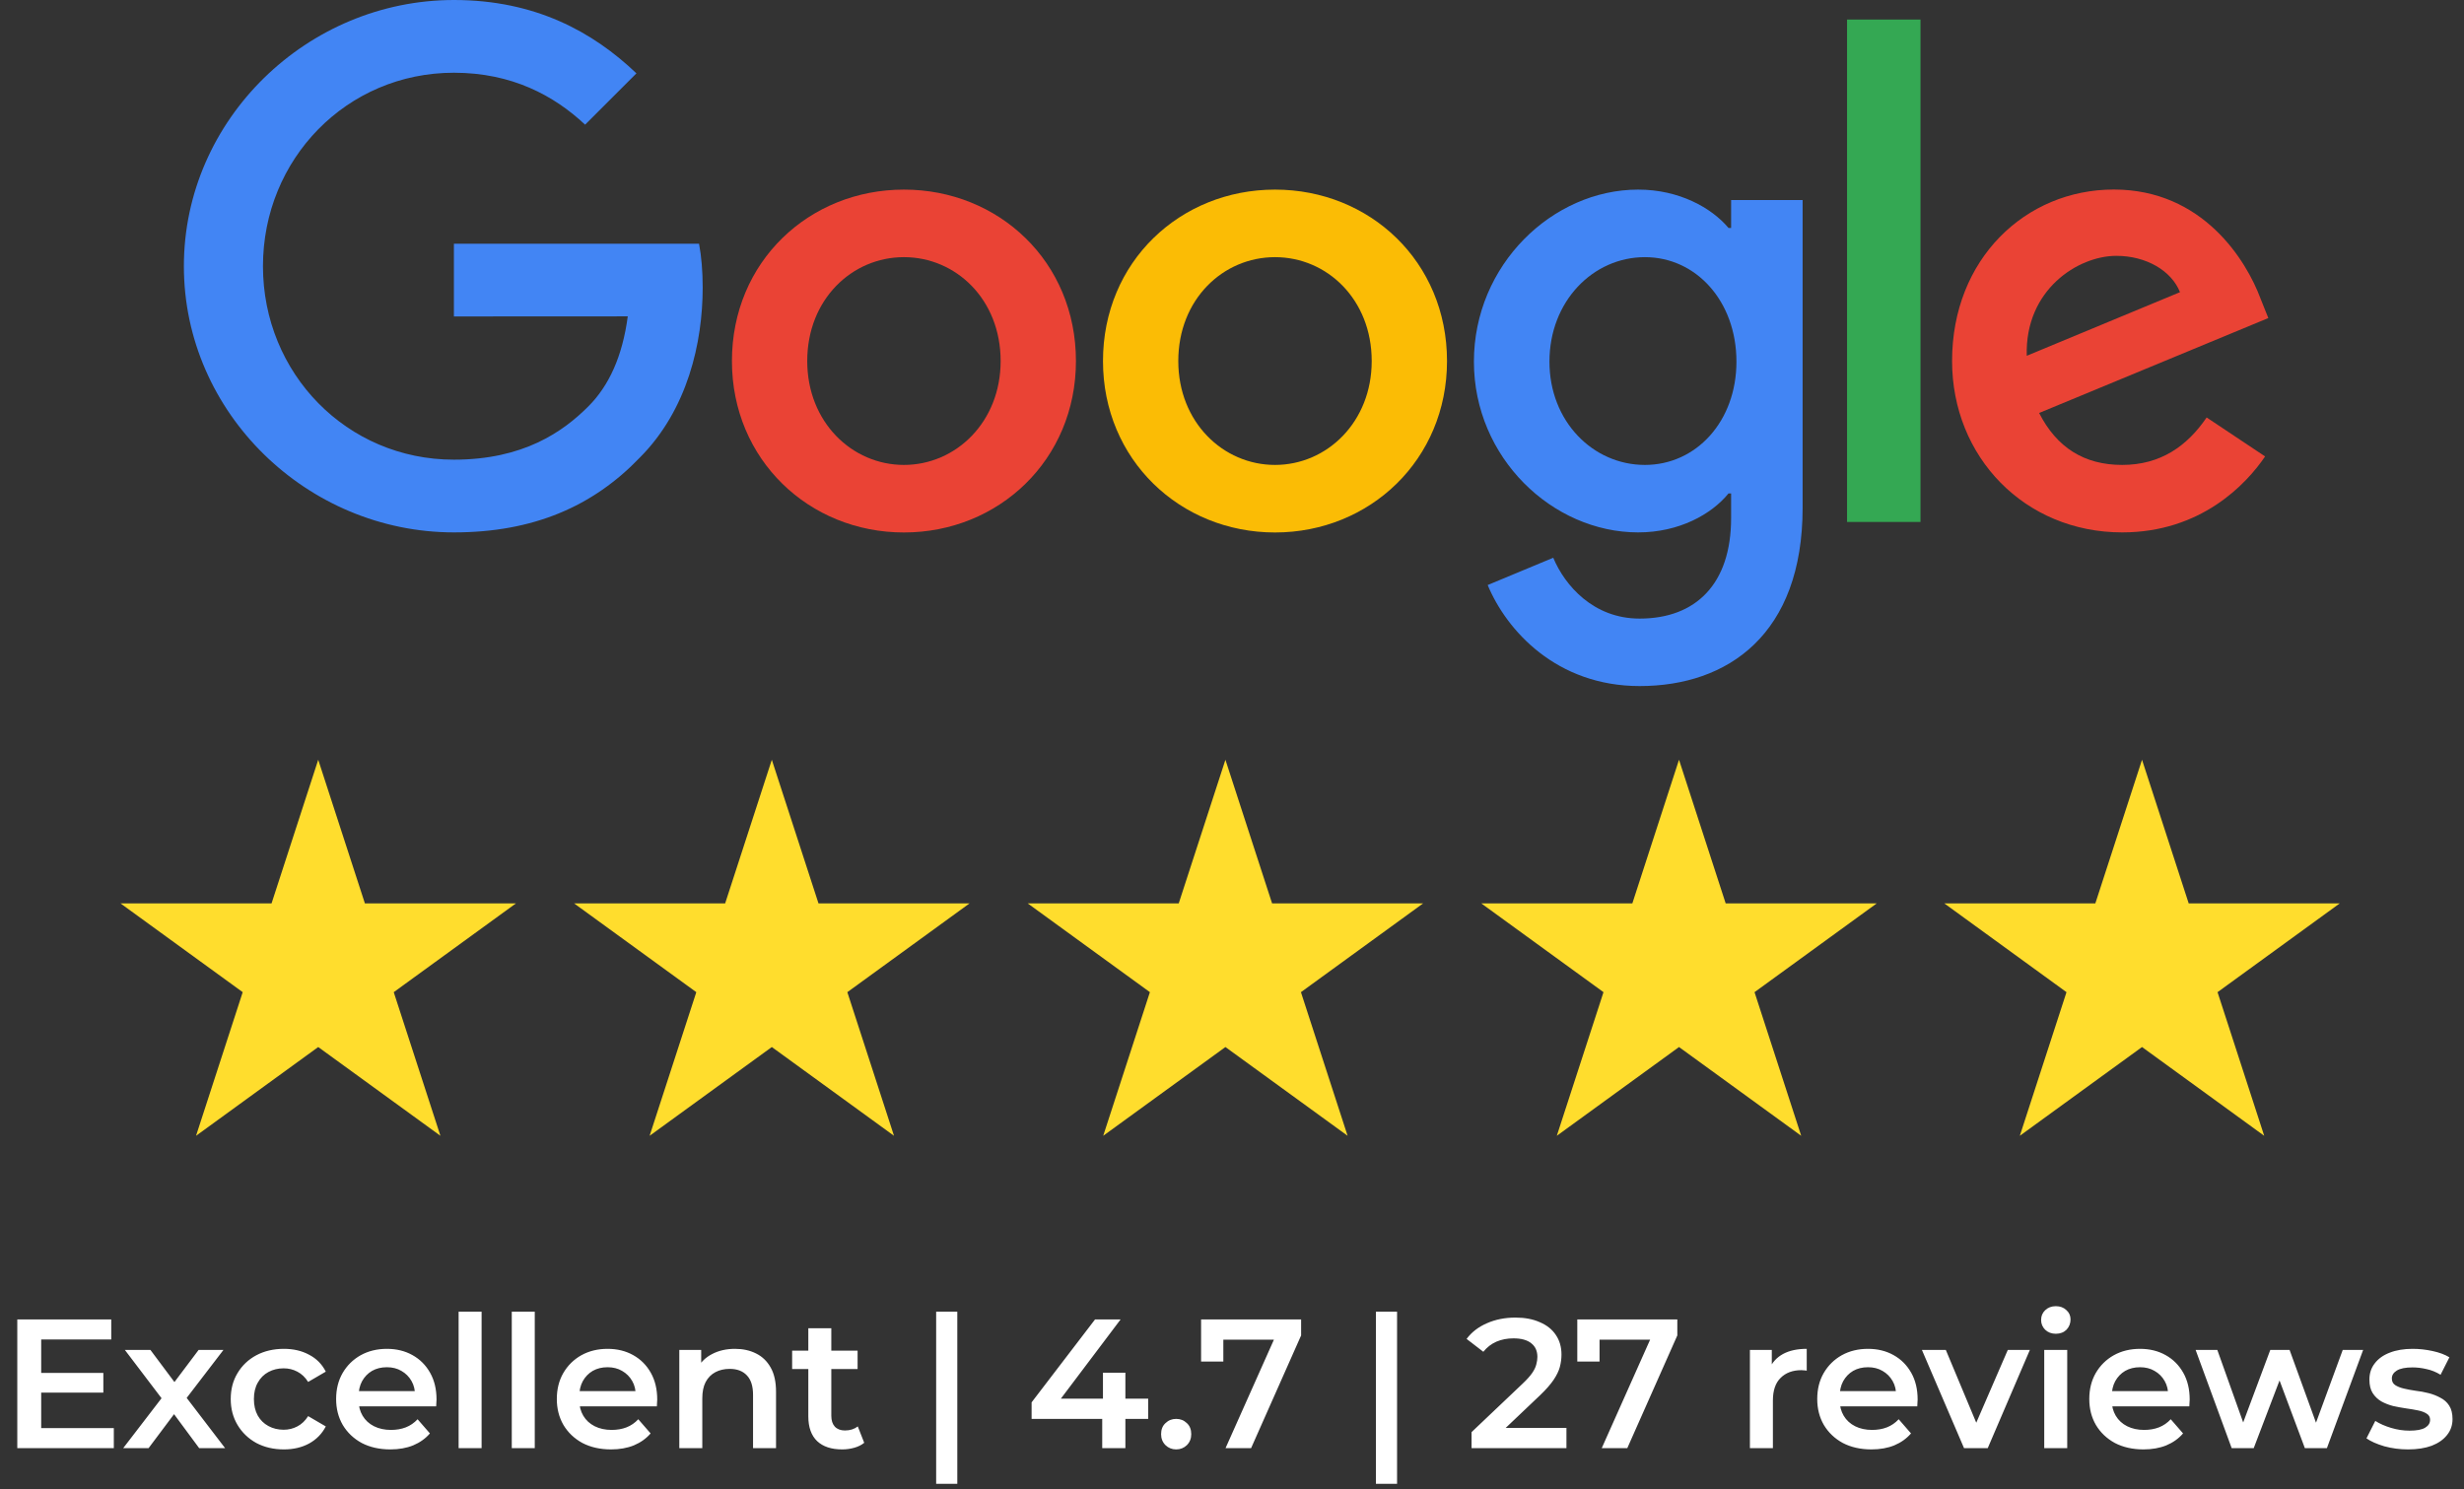
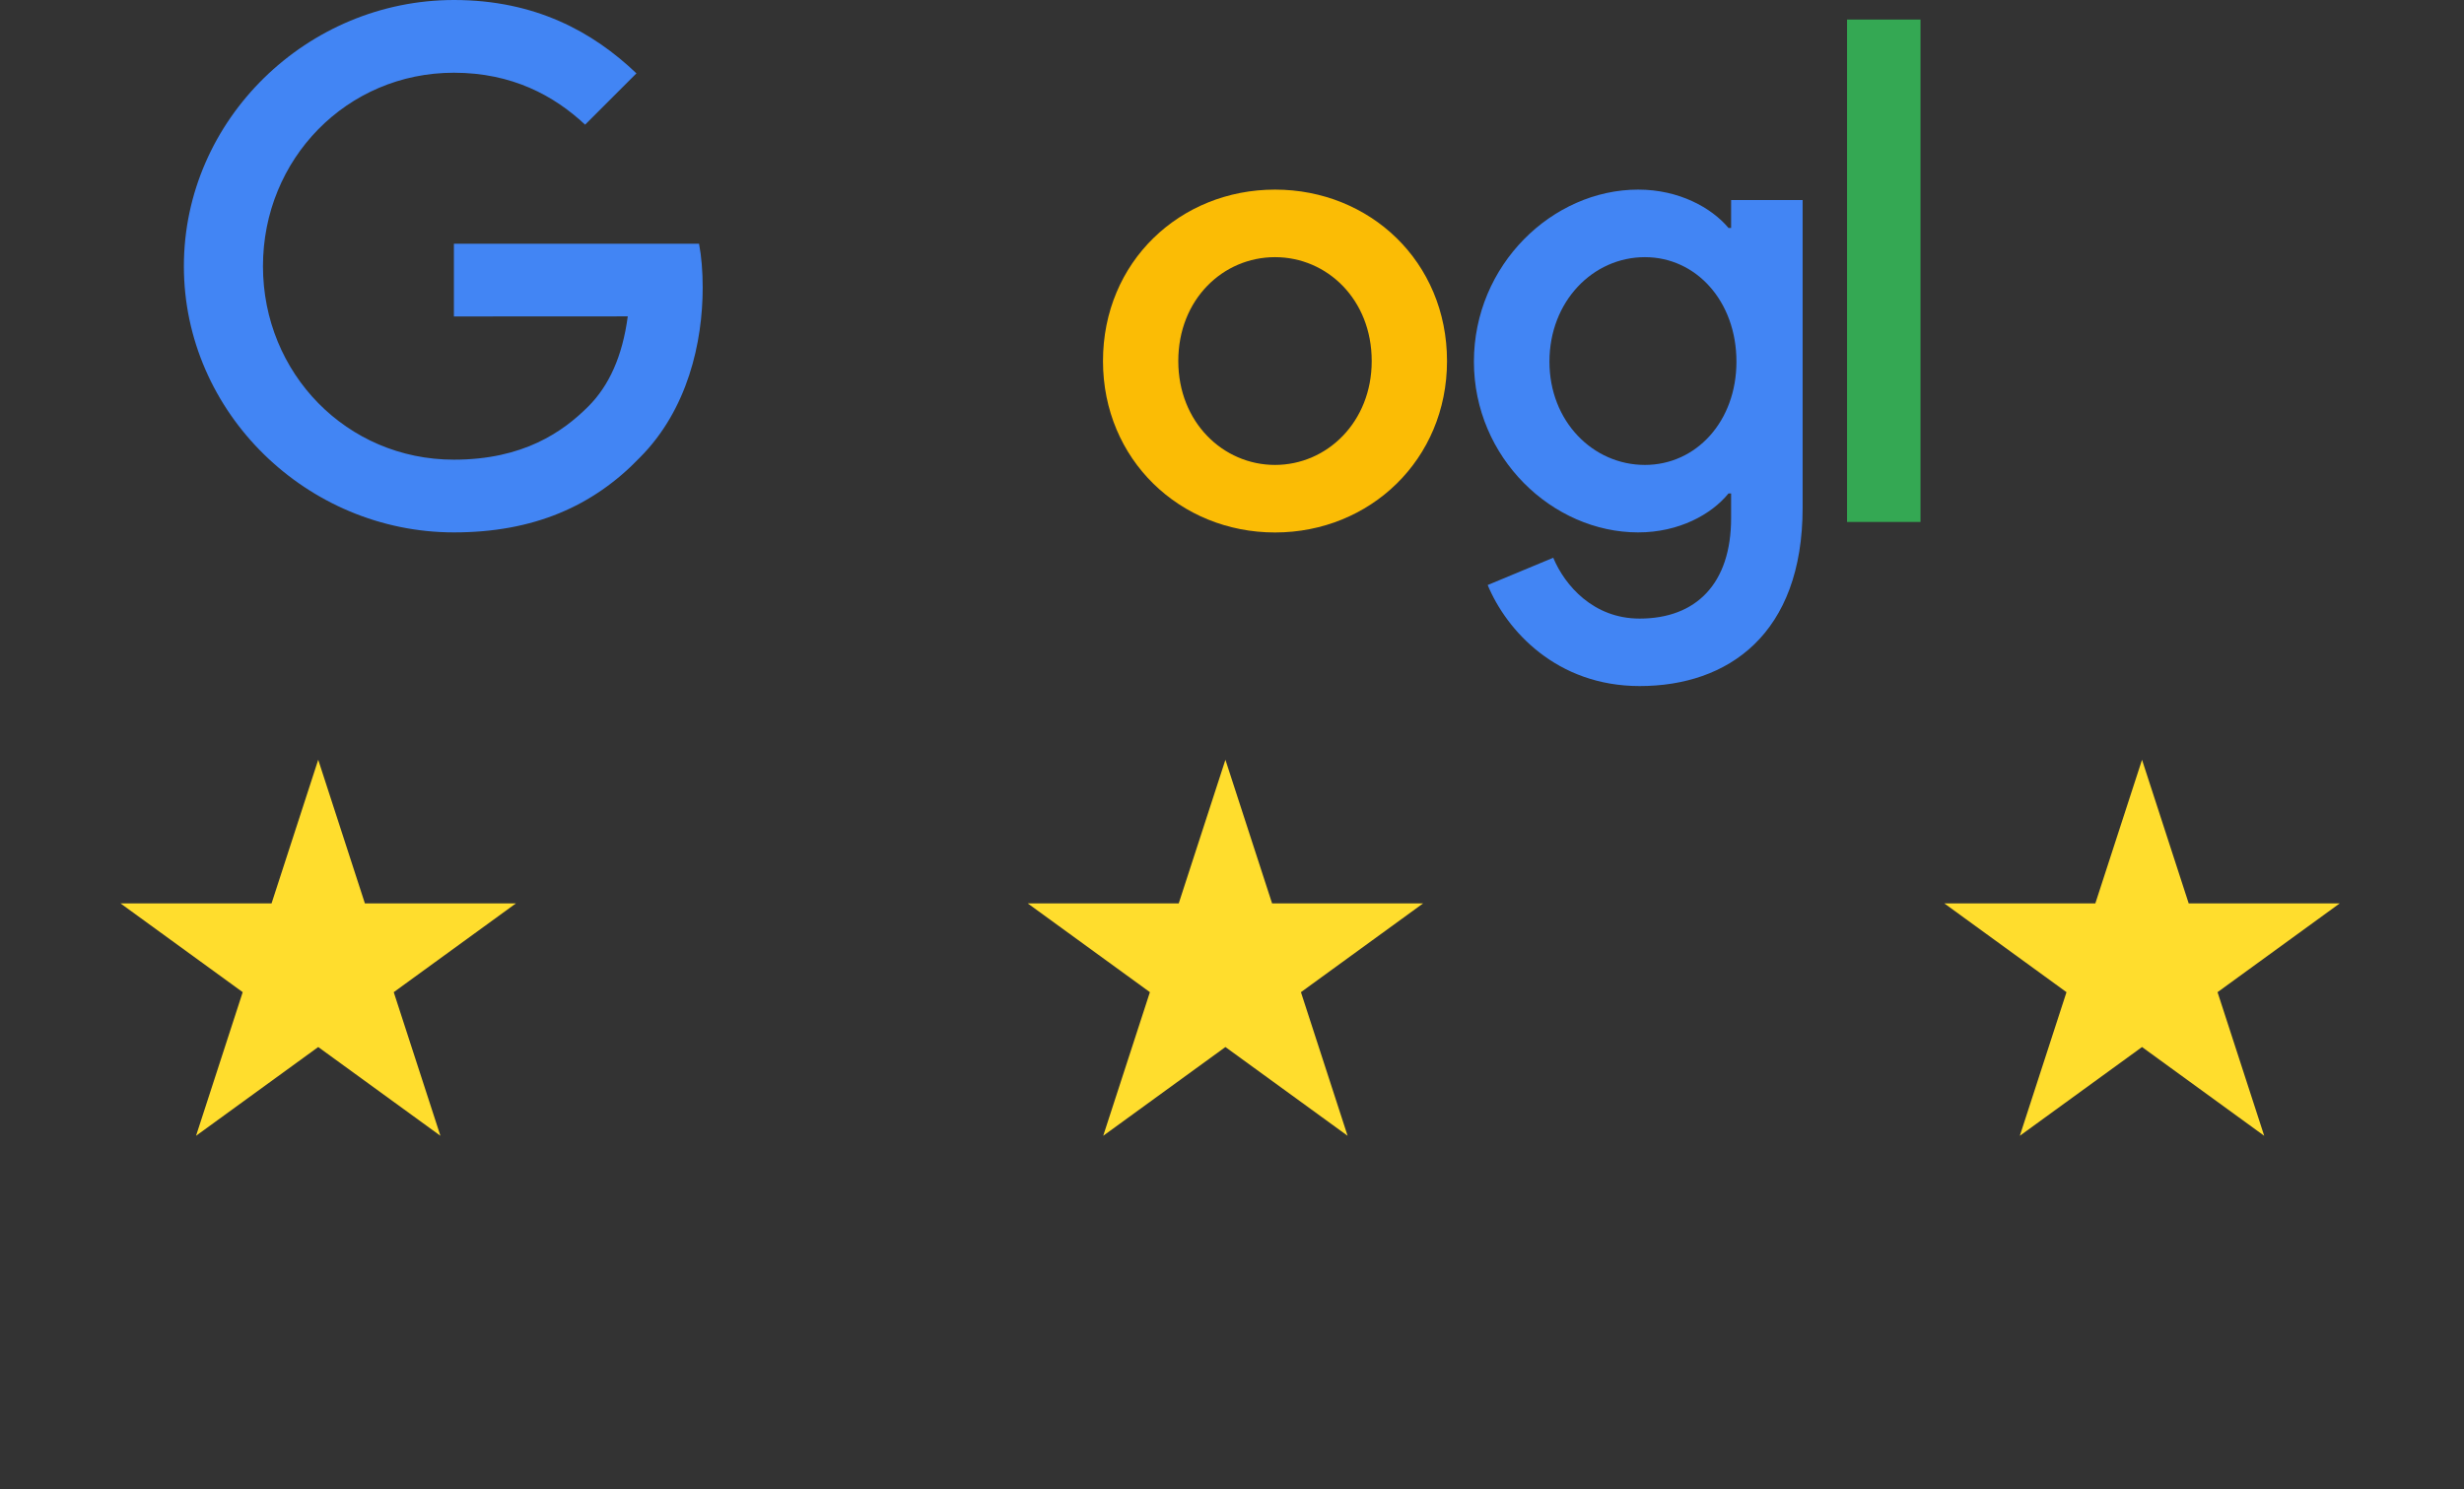
<svg xmlns="http://www.w3.org/2000/svg" width="134" height="81" viewBox="0 0 134 81" fill="none">
  <rect x="0" y="0" width="134" height="81" fill="#333333" stroke="none" />
-   <path d="M58.513 19.638C58.513 25.006 54.313 28.962 49.159 28.962C44.005 28.962 39.805 25.006 39.805 19.638C39.805 14.231 44.005 10.313 49.159 10.313C54.313 10.313 58.513 14.231 58.513 19.638ZM54.418 19.638C54.418 16.283 51.984 13.987 49.159 13.987C46.334 13.987 43.9 16.283 43.9 19.638C43.9 22.959 46.334 25.288 49.159 25.288C51.984 25.288 54.418 22.955 54.418 19.638Z" fill="#EA4335" />
  <path d="M78.693 19.638C78.693 25.006 74.493 28.962 69.339 28.962C64.184 28.962 59.984 25.006 59.984 19.638C59.984 14.235 64.184 10.313 69.339 10.313C74.493 10.313 78.693 14.231 78.693 19.638ZM74.598 19.638C74.598 16.283 72.164 13.987 69.339 13.987C66.513 13.987 64.079 16.283 64.079 19.638C64.079 22.959 66.513 25.288 69.339 25.288C72.164 25.288 74.598 22.955 74.598 19.638Z" fill="#FBBC05" />
  <path d="M98.032 10.876V27.617C98.032 34.504 93.971 37.316 89.17 37.316C84.65 37.316 81.93 34.293 80.905 31.821L84.47 30.337C85.105 31.855 86.66 33.646 89.166 33.646C92.239 33.646 94.143 31.75 94.143 28.181V26.839H94.001C93.084 27.97 91.318 28.958 89.09 28.958C84.428 28.958 80.156 24.897 80.156 19.671C80.156 14.408 84.428 10.313 89.09 10.313C91.314 10.313 93.08 11.301 94.001 12.398H94.143V10.88H98.032V10.876ZM94.433 19.671C94.433 16.388 92.243 13.987 89.456 13.987C86.631 13.987 84.264 16.388 84.264 19.671C84.264 22.921 86.631 25.288 89.456 25.288C92.243 25.288 94.433 22.921 94.433 19.671Z" fill="#4285F4" />
  <path d="M104.443 1.063V28.39H100.449V1.063H104.443Z" fill="#34A853" />
-   <path d="M120.004 22.707L123.183 24.826C122.157 26.343 119.685 28.958 115.413 28.958C110.116 28.958 106.16 24.863 106.16 19.633C106.16 14.088 110.15 10.309 114.955 10.309C119.794 10.309 122.161 14.16 122.935 16.241L123.359 17.3L110.894 22.463C111.848 24.334 113.332 25.288 115.413 25.288C117.499 25.288 118.945 24.262 120.004 22.707ZM110.221 19.352L118.554 15.892C118.096 14.727 116.717 13.916 115.094 13.916C113.013 13.916 110.116 15.753 110.221 19.352Z" fill="#EA4335" />
  <path d="M24.685 17.212V13.256H38.016C38.147 13.945 38.214 14.761 38.214 15.644C38.214 18.612 37.403 22.282 34.788 24.897C32.244 27.546 28.994 28.958 24.689 28.958C16.71 28.958 10 22.459 10 14.479C10 6.5 16.71 0 24.689 0C29.104 0 32.248 1.732 34.611 3.99L31.82 6.781C30.125 5.192 27.83 3.956 24.685 3.956C18.858 3.956 14.301 8.652 14.301 14.479C14.301 20.306 18.858 25.002 24.685 25.002C28.465 25.002 30.617 23.484 31.996 22.105C33.114 20.987 33.85 19.39 34.14 17.207L24.685 17.212Z" fill="#4285F4" />
  <path d="M17.306 41.325L19.844 49.137H28.058L21.413 53.966L23.951 61.778L17.306 56.95L10.661 61.778L13.199 53.966L6.553 49.137H14.768L17.306 41.325Z" fill="#FFDD2D" />
-   <path d="M41.974 41.325L44.512 49.137H52.727L46.081 53.966L48.619 61.778L41.974 56.95L35.328 61.778L37.867 53.966L31.221 49.137H39.436L41.974 41.325Z" fill="#FFDD2D" />
  <path d="M66.642 41.325L69.18 49.137H77.394L70.749 53.966L73.287 61.778L66.642 56.95L59.996 61.778L62.535 53.966L55.889 49.137H64.103L66.642 41.325Z" fill="#FFDD2D" />
-   <path d="M91.31 41.325L93.848 49.137H102.062L95.417 53.966L97.955 61.778L91.31 56.95L84.664 61.778L87.203 53.966L80.557 49.137H88.772L91.31 41.325Z" fill="#FFDD2D" />
  <path d="M116.49 41.325L119.028 49.137H127.242L120.597 53.966L123.135 61.778L116.49 56.95L109.844 61.778L112.382 53.966L105.737 49.137H113.951L116.49 41.325Z" fill="#FFDD2D" />
-   <path d="M2.14 74.676H5.62V75.746H2.14V74.676ZM2.24 77.676H6.19V78.766H0.94V71.766H6.05V72.856H2.24V77.676ZM6.701 78.766L9.051 75.706L9.031 76.376L6.791 73.426H8.181L9.751 75.526H9.221L10.801 73.426H12.151L9.891 76.376L9.901 75.706L12.241 78.766H10.831L9.181 76.536L9.701 76.606L8.081 78.766H6.701ZM15.438 78.836C14.878 78.836 14.378 78.719 13.938 78.486C13.505 78.246 13.165 77.919 12.918 77.506C12.671 77.092 12.548 76.622 12.548 76.096C12.548 75.562 12.671 75.092 12.918 74.686C13.165 74.272 13.505 73.949 13.938 73.716C14.378 73.482 14.878 73.366 15.438 73.366C15.958 73.366 16.415 73.472 16.808 73.686C17.208 73.892 17.511 74.199 17.718 74.606L16.758 75.166C16.598 74.912 16.401 74.726 16.168 74.606C15.941 74.486 15.695 74.426 15.428 74.426C15.121 74.426 14.845 74.492 14.598 74.626C14.351 74.759 14.158 74.952 14.018 75.206C13.878 75.452 13.808 75.749 13.808 76.096C13.808 76.442 13.878 76.742 14.018 76.996C14.158 77.242 14.351 77.432 14.598 77.566C14.845 77.699 15.121 77.766 15.428 77.766C15.695 77.766 15.941 77.706 16.168 77.586C16.401 77.466 16.598 77.279 16.758 77.026L17.718 77.586C17.511 77.986 17.208 78.296 16.808 78.516C16.415 78.729 15.958 78.836 15.438 78.836ZM21.23 78.836C20.637 78.836 20.117 78.719 19.67 78.486C19.23 78.246 18.887 77.919 18.64 77.506C18.4 77.092 18.28 76.622 18.28 76.096C18.28 75.562 18.397 75.092 18.63 74.686C18.87 74.272 19.197 73.949 19.61 73.716C20.03 73.482 20.507 73.366 21.04 73.366C21.56 73.366 22.024 73.479 22.43 73.706C22.837 73.932 23.157 74.252 23.39 74.666C23.624 75.079 23.74 75.566 23.74 76.126C23.74 76.179 23.737 76.239 23.73 76.306C23.73 76.372 23.727 76.436 23.72 76.496H19.27V75.666H23.06L22.57 75.926C22.577 75.619 22.514 75.349 22.38 75.116C22.247 74.882 22.064 74.699 21.83 74.566C21.604 74.432 21.34 74.366 21.04 74.366C20.734 74.366 20.464 74.432 20.23 74.566C20.004 74.699 19.824 74.886 19.69 75.126C19.564 75.359 19.5 75.636 19.5 75.956V76.156C19.5 76.476 19.574 76.759 19.72 77.006C19.867 77.252 20.074 77.442 20.34 77.576C20.607 77.709 20.914 77.776 21.26 77.776C21.56 77.776 21.83 77.729 22.07 77.636C22.31 77.542 22.524 77.396 22.71 77.196L23.38 77.966C23.14 78.246 22.837 78.462 22.47 78.616C22.11 78.762 21.697 78.836 21.23 78.836ZM24.941 78.766V71.346H26.191V78.766H24.941ZM27.832 78.766V71.346H29.082V78.766H27.832ZM33.232 78.836C32.639 78.836 32.119 78.719 31.672 78.486C31.232 78.246 30.889 77.919 30.642 77.506C30.402 77.092 30.282 76.622 30.282 76.096C30.282 75.562 30.399 75.092 30.632 74.686C30.872 74.272 31.199 73.949 31.612 73.716C32.032 73.482 32.509 73.366 33.042 73.366C33.562 73.366 34.026 73.479 34.432 73.706C34.839 73.932 35.159 74.252 35.392 74.666C35.626 75.079 35.742 75.566 35.742 76.126C35.742 76.179 35.739 76.239 35.732 76.306C35.732 76.372 35.729 76.436 35.722 76.496H31.272V75.666H35.062L34.572 75.926C34.579 75.619 34.516 75.349 34.382 75.116C34.249 74.882 34.066 74.699 33.832 74.566C33.606 74.432 33.342 74.366 33.042 74.366C32.736 74.366 32.466 74.432 32.232 74.566C32.006 74.699 31.826 74.886 31.692 75.126C31.566 75.359 31.502 75.636 31.502 75.956V76.156C31.502 76.476 31.576 76.759 31.722 77.006C31.869 77.252 32.076 77.442 32.342 77.576C32.609 77.709 32.916 77.776 33.262 77.776C33.562 77.776 33.832 77.729 34.072 77.636C34.312 77.542 34.526 77.396 34.712 77.196L35.382 77.966C35.142 78.246 34.839 78.462 34.472 78.616C34.112 78.762 33.699 78.836 33.232 78.836ZM39.973 73.366C40.4 73.366 40.78 73.449 41.113 73.616C41.453 73.782 41.72 74.039 41.913 74.386C42.106 74.726 42.203 75.166 42.203 75.706V78.766H40.953V75.866C40.953 75.392 40.84 75.039 40.613 74.806C40.393 74.572 40.083 74.456 39.683 74.456C39.39 74.456 39.13 74.516 38.903 74.636C38.676 74.756 38.5 74.936 38.373 75.176C38.253 75.409 38.193 75.706 38.193 76.066V78.766H36.943V73.426H38.133V74.866L37.923 74.426C38.11 74.086 38.38 73.826 38.733 73.646C39.093 73.459 39.506 73.366 39.973 73.366ZM45.799 78.836C45.212 78.836 44.759 78.686 44.439 78.386C44.119 78.079 43.959 77.629 43.959 77.036V72.246H45.209V77.006C45.209 77.259 45.272 77.456 45.399 77.596C45.532 77.736 45.715 77.806 45.949 77.806C46.229 77.806 46.462 77.732 46.649 77.586L46.999 78.476C46.852 78.596 46.672 78.686 46.459 78.746C46.245 78.806 46.025 78.836 45.799 78.836ZM43.079 74.466V73.466H46.639V74.466H43.079ZM50.911 80.706V71.346H52.061V80.706H50.911ZM56.102 77.176V76.276L59.552 71.766H60.942L57.542 76.276L56.892 76.076H62.442V77.176H56.102ZM59.942 78.766V77.176L59.982 76.076V74.666H61.202V78.766H59.942ZM63.964 78.836C63.737 78.836 63.544 78.759 63.384 78.606C63.224 78.446 63.144 78.246 63.144 78.006C63.144 77.752 63.224 77.552 63.384 77.406C63.544 77.252 63.737 77.176 63.964 77.176C64.191 77.176 64.384 77.252 64.544 77.406C64.704 77.552 64.784 77.752 64.784 78.006C64.784 78.246 64.704 78.446 64.544 78.606C64.384 78.759 64.191 78.836 63.964 78.836ZM66.649 78.766L69.539 72.286L69.879 72.866H65.909L66.529 72.236V74.056H65.319V71.766H70.759V72.636L68.039 78.766H66.649ZM74.827 80.706V71.346H75.977V80.706H74.827ZM80.028 78.766V77.896L82.808 75.256C83.041 75.036 83.214 74.842 83.328 74.676C83.441 74.509 83.514 74.356 83.548 74.216C83.588 74.069 83.608 73.932 83.608 73.806C83.608 73.486 83.498 73.239 83.278 73.066C83.058 72.886 82.734 72.796 82.308 72.796C81.968 72.796 81.658 72.856 81.378 72.976C81.104 73.096 80.868 73.279 80.668 73.526L79.758 72.826C80.031 72.459 80.398 72.176 80.858 71.976C81.324 71.769 81.844 71.666 82.418 71.666C82.924 71.666 83.364 71.749 83.738 71.916C84.118 72.076 84.408 72.306 84.608 72.606C84.814 72.906 84.918 73.262 84.918 73.676C84.918 73.902 84.888 74.129 84.828 74.356C84.768 74.576 84.654 74.809 84.488 75.056C84.321 75.302 84.078 75.579 83.758 75.886L81.368 78.156L81.098 77.666H85.188V78.766H80.028ZM87.108 78.766L89.998 72.286L90.338 72.866H86.368L86.988 72.236V74.056H85.778V71.766H91.218V72.636L88.498 78.766H87.108ZM95.166 78.766V73.426H96.356V74.896L96.216 74.466C96.376 74.106 96.626 73.832 96.966 73.646C97.312 73.459 97.742 73.366 98.256 73.366V74.556C98.202 74.542 98.152 74.536 98.106 74.536C98.059 74.529 98.012 74.526 97.966 74.526C97.492 74.526 97.116 74.666 96.836 74.946C96.556 75.219 96.416 75.629 96.416 76.176V78.766H95.166ZM101.777 78.836C101.184 78.836 100.664 78.719 100.217 78.486C99.777 78.246 99.434 77.919 99.187 77.506C98.947 77.092 98.827 76.622 98.827 76.096C98.827 75.562 98.944 75.092 99.177 74.686C99.417 74.272 99.744 73.949 100.157 73.716C100.577 73.482 101.054 73.366 101.587 73.366C102.107 73.366 102.571 73.479 102.977 73.706C103.384 73.932 103.704 74.252 103.937 74.666C104.171 75.079 104.287 75.566 104.287 76.126C104.287 76.179 104.284 76.239 104.277 76.306C104.277 76.372 104.274 76.436 104.267 76.496H99.817V75.666H103.607L103.117 75.926C103.124 75.619 103.061 75.349 102.927 75.116C102.794 74.882 102.611 74.699 102.377 74.566C102.151 74.432 101.887 74.366 101.587 74.366C101.281 74.366 101.011 74.432 100.777 74.566C100.551 74.699 100.371 74.886 100.237 75.126C100.111 75.359 100.047 75.636 100.047 75.956V76.156C100.047 76.476 100.121 76.759 100.267 77.006C100.414 77.252 100.621 77.442 100.887 77.576C101.154 77.709 101.461 77.776 101.807 77.776C102.107 77.776 102.377 77.729 102.617 77.636C102.857 77.542 103.071 77.396 103.257 77.196L103.927 77.966C103.687 78.246 103.384 78.462 103.017 78.616C102.657 78.762 102.244 78.836 101.777 78.836ZM106.81 78.766L104.52 73.426H105.82L107.79 78.136H107.15L109.19 73.426H110.39L108.1 78.766H106.81ZM111.172 78.766V73.426H112.422V78.766H111.172ZM111.802 72.546C111.568 72.546 111.375 72.472 111.222 72.326C111.075 72.179 111.002 72.002 111.002 71.796C111.002 71.582 111.075 71.406 111.222 71.266C111.375 71.119 111.568 71.046 111.802 71.046C112.035 71.046 112.225 71.116 112.372 71.256C112.525 71.389 112.602 71.559 112.602 71.766C112.602 71.986 112.528 72.172 112.382 72.326C112.235 72.472 112.042 72.546 111.802 72.546ZM116.572 78.836C115.979 78.836 115.459 78.719 115.012 78.486C114.572 78.246 114.229 77.919 113.982 77.506C113.742 77.092 113.622 76.622 113.622 76.096C113.622 75.562 113.739 75.092 113.972 74.686C114.212 74.272 114.539 73.949 114.952 73.716C115.372 73.482 115.849 73.366 116.382 73.366C116.902 73.366 117.366 73.479 117.772 73.706C118.179 73.932 118.499 74.252 118.732 74.666C118.966 75.079 119.082 75.566 119.082 76.126C119.082 76.179 119.079 76.239 119.072 76.306C119.072 76.372 119.069 76.436 119.062 76.496H114.612V75.666H118.402L117.912 75.926C117.919 75.619 117.856 75.349 117.722 75.116C117.589 74.882 117.406 74.699 117.172 74.566C116.946 74.432 116.682 74.366 116.382 74.366C116.076 74.366 115.806 74.432 115.572 74.566C115.346 74.699 115.166 74.886 115.032 75.126C114.906 75.359 114.842 75.636 114.842 75.956V76.156C114.842 76.476 114.916 76.759 115.062 77.006C115.209 77.252 115.416 77.442 115.682 77.576C115.949 77.709 116.256 77.776 116.602 77.776C116.902 77.776 117.172 77.729 117.412 77.636C117.652 77.542 117.866 77.396 118.052 77.196L118.722 77.966C118.482 78.246 118.179 78.462 117.812 78.616C117.452 78.762 117.039 78.836 116.572 78.836ZM121.365 78.766L119.405 73.426H120.585L122.265 78.136H121.705L123.465 73.426H124.515L126.225 78.136H125.675L127.405 73.426H128.515L126.545 78.766H125.345L123.785 74.596H124.155L122.565 78.766H121.365ZM130.956 78.836C130.51 78.836 130.08 78.779 129.666 78.666C129.26 78.546 128.936 78.402 128.696 78.236L129.176 77.286C129.416 77.439 129.703 77.566 130.036 77.666C130.37 77.766 130.703 77.816 131.036 77.816C131.43 77.816 131.713 77.762 131.886 77.656C132.066 77.549 132.156 77.406 132.156 77.226C132.156 77.079 132.096 76.969 131.976 76.896C131.856 76.816 131.7 76.756 131.506 76.716C131.313 76.676 131.096 76.639 130.856 76.606C130.623 76.572 130.386 76.529 130.146 76.476C129.913 76.416 129.7 76.332 129.506 76.226C129.313 76.112 129.156 75.962 129.036 75.776C128.916 75.589 128.856 75.342 128.856 75.036C128.856 74.696 128.953 74.402 129.146 74.156C129.34 73.902 129.61 73.709 129.956 73.576C130.31 73.436 130.726 73.366 131.206 73.366C131.566 73.366 131.93 73.406 132.296 73.486C132.663 73.566 132.966 73.679 133.206 73.826L132.726 74.776C132.473 74.622 132.216 74.519 131.956 74.466C131.703 74.406 131.45 74.376 131.196 74.376C130.816 74.376 130.533 74.432 130.346 74.546C130.166 74.659 130.076 74.802 130.076 74.976C130.076 75.136 130.136 75.256 130.256 75.336C130.376 75.416 130.533 75.479 130.726 75.526C130.92 75.572 131.133 75.612 131.366 75.646C131.606 75.672 131.843 75.716 132.076 75.776C132.31 75.836 132.523 75.919 132.716 76.026C132.916 76.126 133.076 76.269 133.196 76.456C133.316 76.642 133.376 76.886 133.376 77.186C133.376 77.519 133.276 77.809 133.076 78.056C132.883 78.302 132.606 78.496 132.246 78.636C131.886 78.769 131.456 78.836 130.956 78.836Z" fill="white" />
</svg>